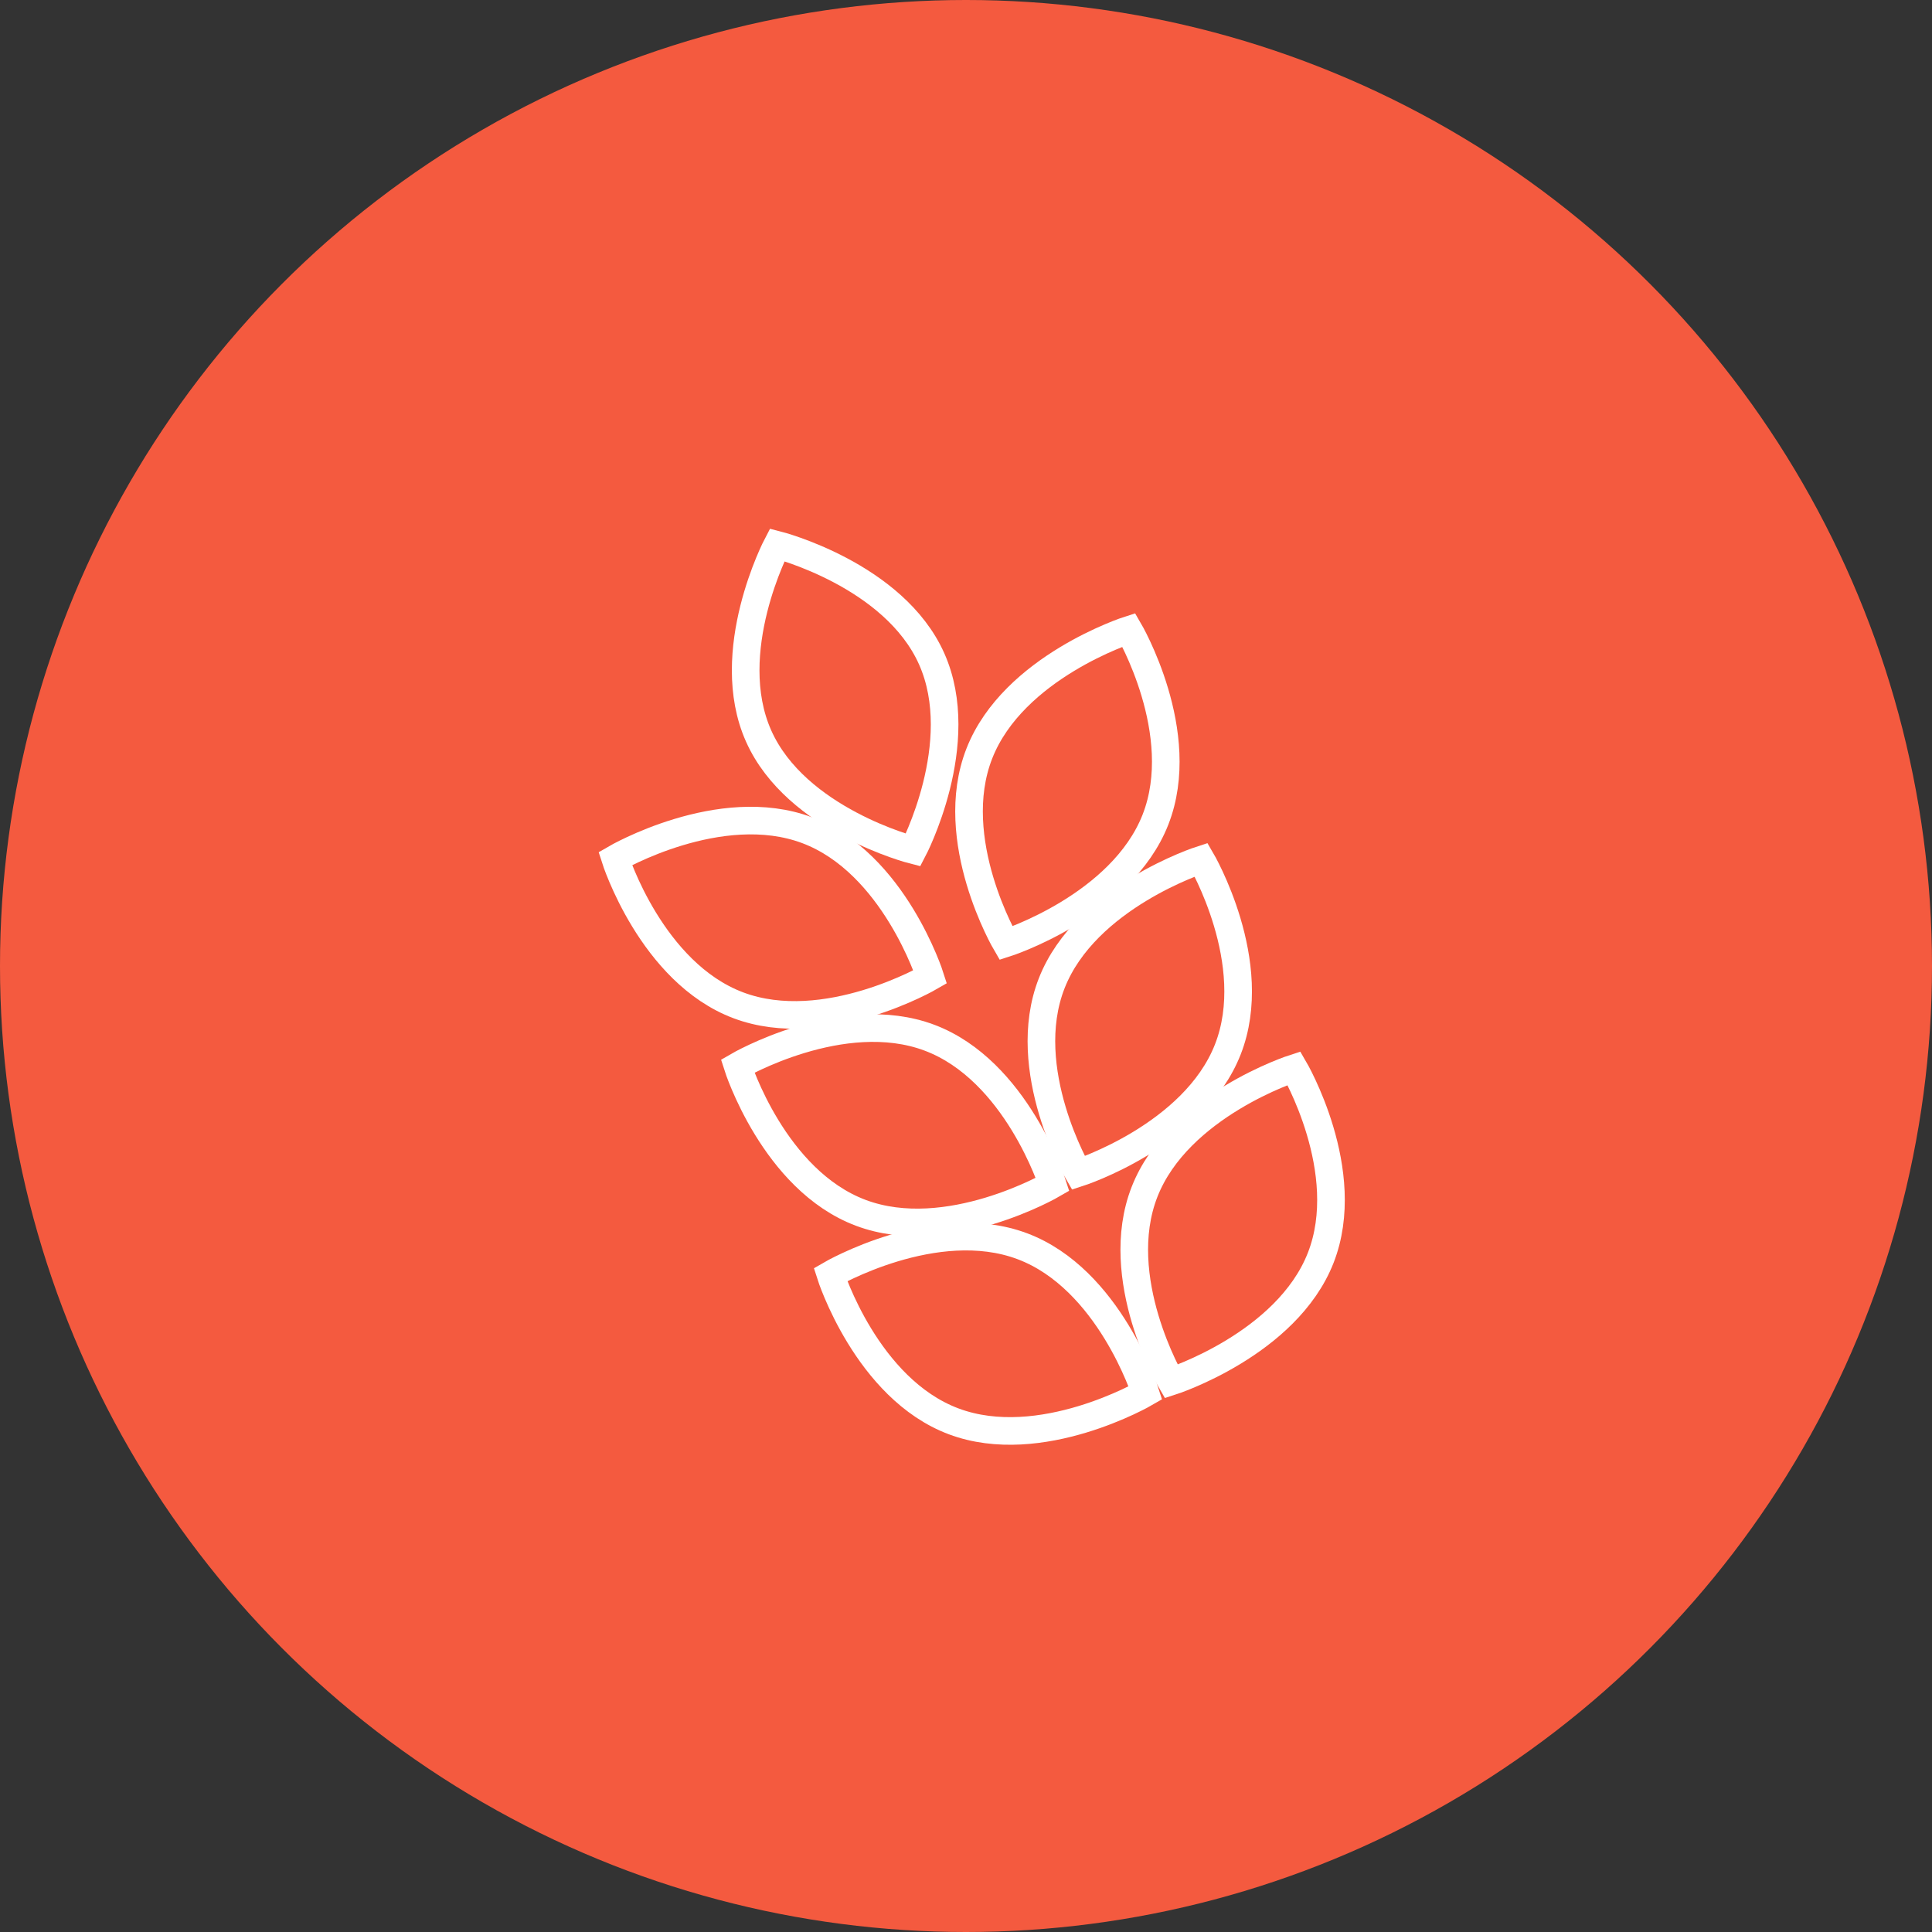
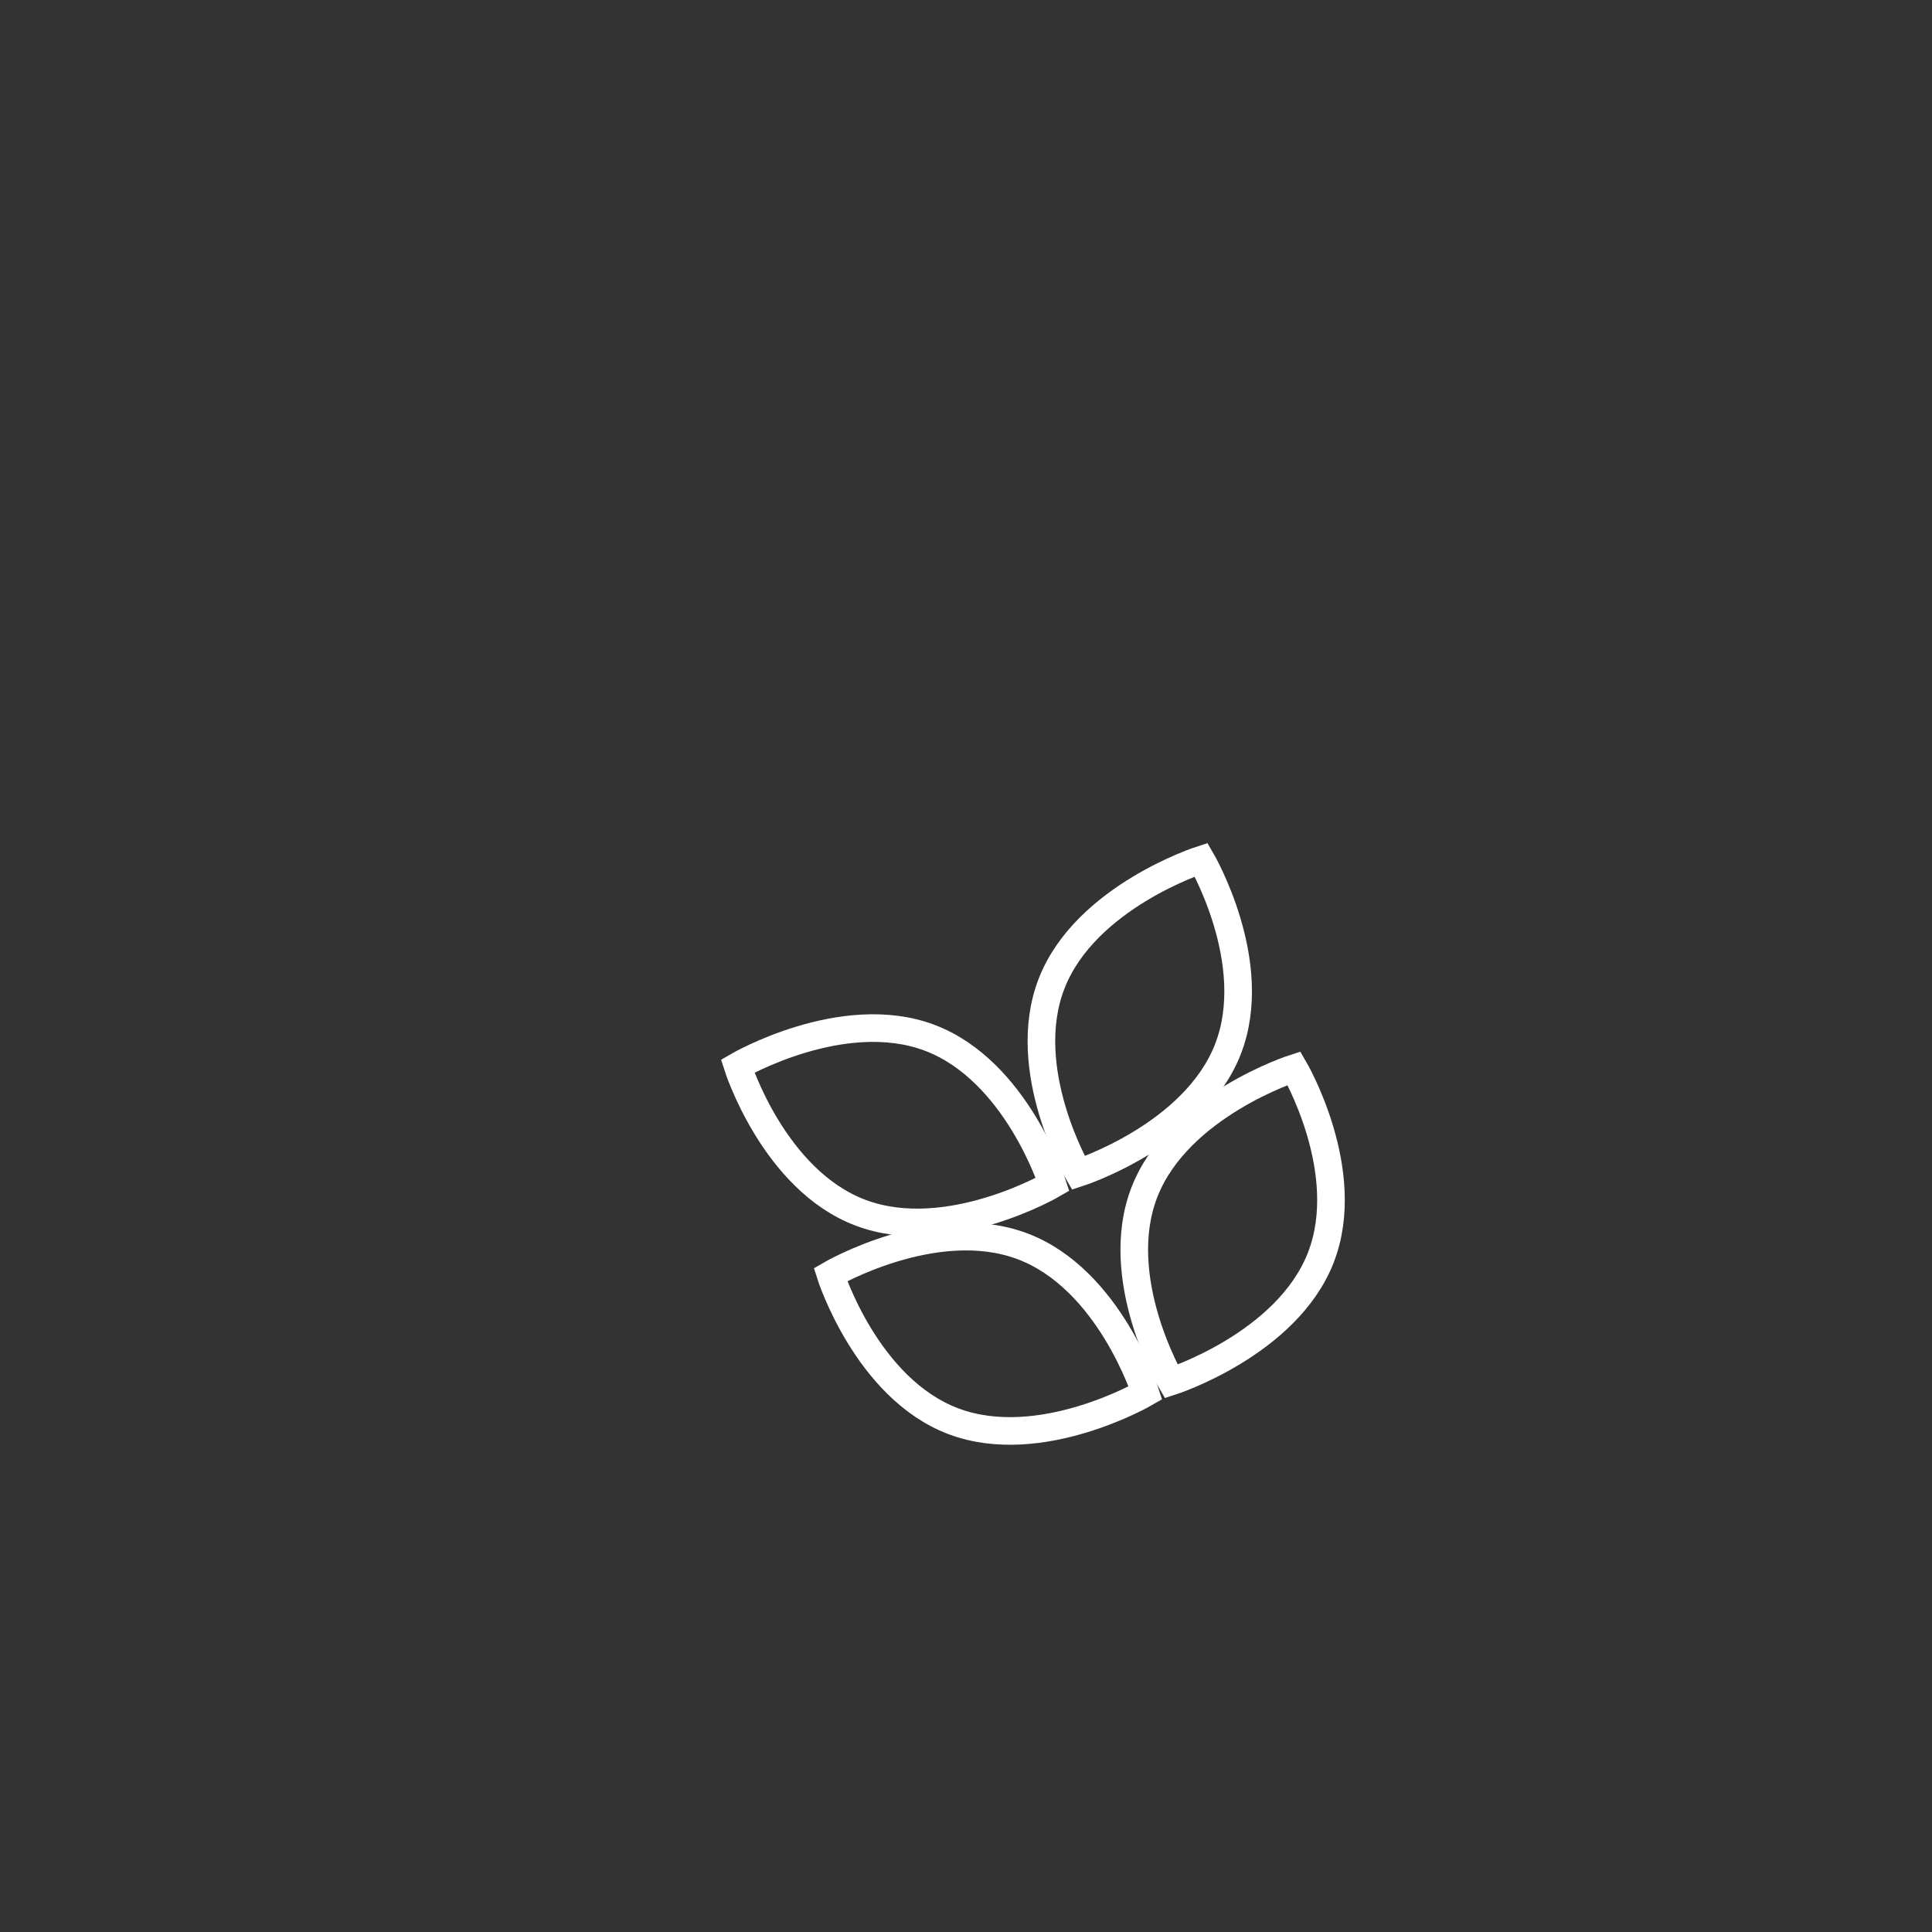
<svg xmlns="http://www.w3.org/2000/svg" width="140px" height="140px" viewBox="0 0 140 140">
  <rect x="0" y="0" width="140" height="140" fill="#333333" stroke="none" />
  <title>Group 6 Copy 2</title>
  <g id="Page-1" stroke="none" stroke-width="1" fill="none" fill-rule="evenodd">
    <g id="Tout-savoir-produits-2023" transform="translate(-480, -1637)">
      <g id="Group-6-Copy-2" transform="translate(480, 1637)">
-         <circle id="Oval" fill="#F45A3F" cx="70" cy="70" r="70" />
        <g id="ble" transform="translate(38, 31)" stroke="#FFFFFF" stroke-width="2.001">
          <g id="Group" transform="translate(32.325, 38.957) rotate(-24.003) translate(-32.325, -38.957)translate(11.875, 5.418)">
-             <path d="M26.917,12.106 C26.917,18.791 20.05,24.213 20.05,24.213 C20.05,24.213 13.187,18.794 13.187,12.106 C13.187,5.419 20.05,0 20.05,0 C20.05,0 26.917,5.421 26.917,12.106" id="Path" />
-             <path d="M36.994,29.34 C32.191,34.067 23.456,33.114 23.456,33.114 C23.456,33.114 22.487,24.498 27.285,19.77 C32.082,15.043 40.82,15.995 40.82,15.995 C40.82,15.995 41.787,24.613 36.993,29.34" id="Path" />
            <path d="M35.011,46.684 C30.214,51.412 21.473,50.459 21.473,50.459 C21.473,50.459 20.507,41.842 25.302,37.114 C30.096,32.387 38.836,33.34 38.836,33.34 C38.836,33.34 39.804,41.957 35.011,46.684" id="Path" />
-             <path d="M3.909,29.34 C8.704,34.067 17.445,33.114 17.445,33.114 C17.445,33.114 18.412,24.498 13.616,19.77 C8.819,15.043 0.08,15.995 0.08,15.995 C0.08,15.995 -0.886,24.613 3.909,29.34" id="Path" />
            <path d="M5.895,46.684 C10.69,51.412 19.431,50.459 19.431,50.459 C19.431,50.459 20.398,41.842 15.602,37.114 C10.805,32.387 2.066,33.34 2.066,33.34 C2.066,33.34 1.098,41.957 5.895,46.684" id="Path" />
            <path d="M35.011,63.224 C30.214,67.951 21.473,66.999 21.473,66.999 C21.473,66.999 20.507,58.381 25.302,53.655 C30.096,48.929 38.836,49.88 38.836,49.88 C38.836,49.88 39.804,58.497 35.011,63.224" id="Path" />
            <path d="M5.895,63.224 C10.69,67.951 19.431,66.999 19.431,66.999 C19.431,66.999 20.398,58.381 15.602,53.655 C10.805,48.929 2.066,49.88 2.066,49.88 C2.066,49.88 1.098,58.497 5.895,63.224" id="Path" />
          </g>
        </g>
      </g>
    </g>
  </g>
</svg>